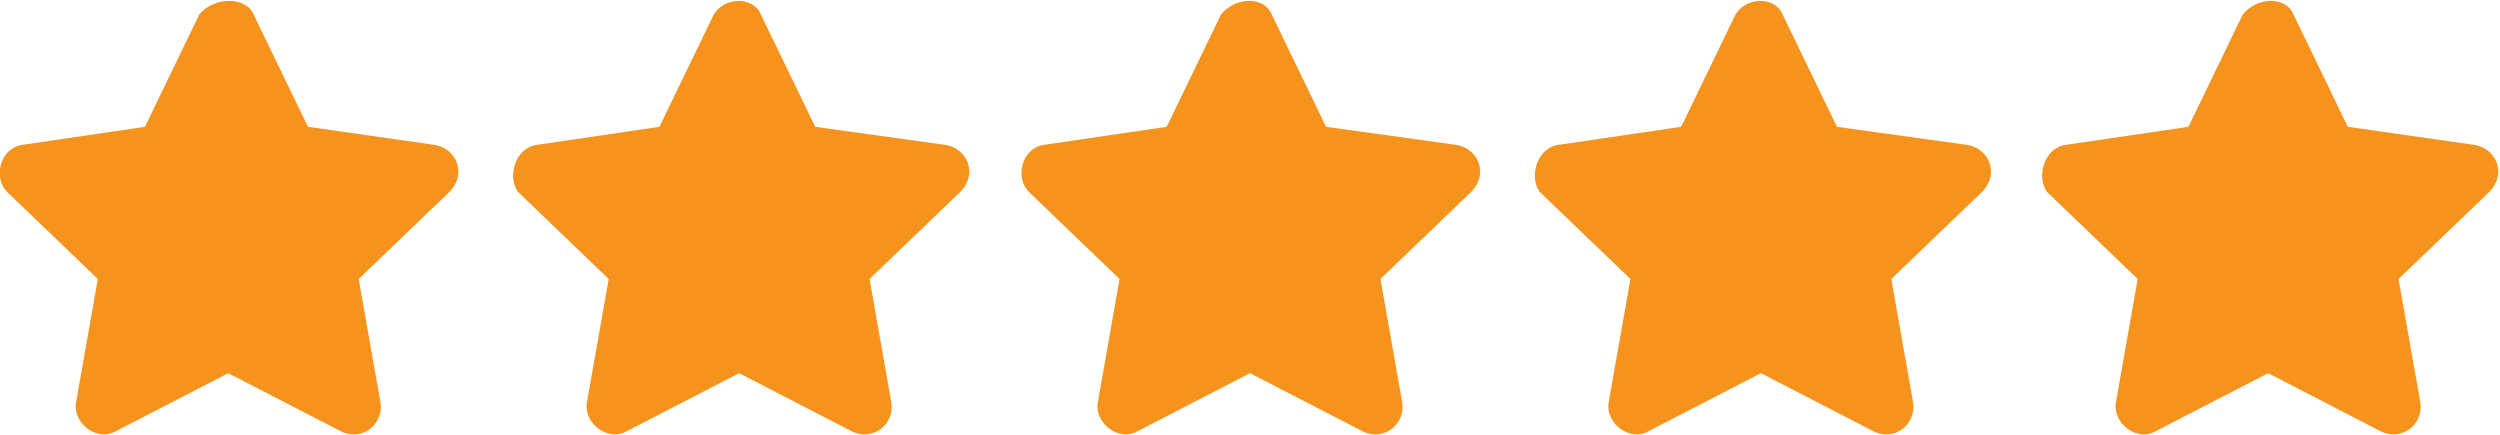
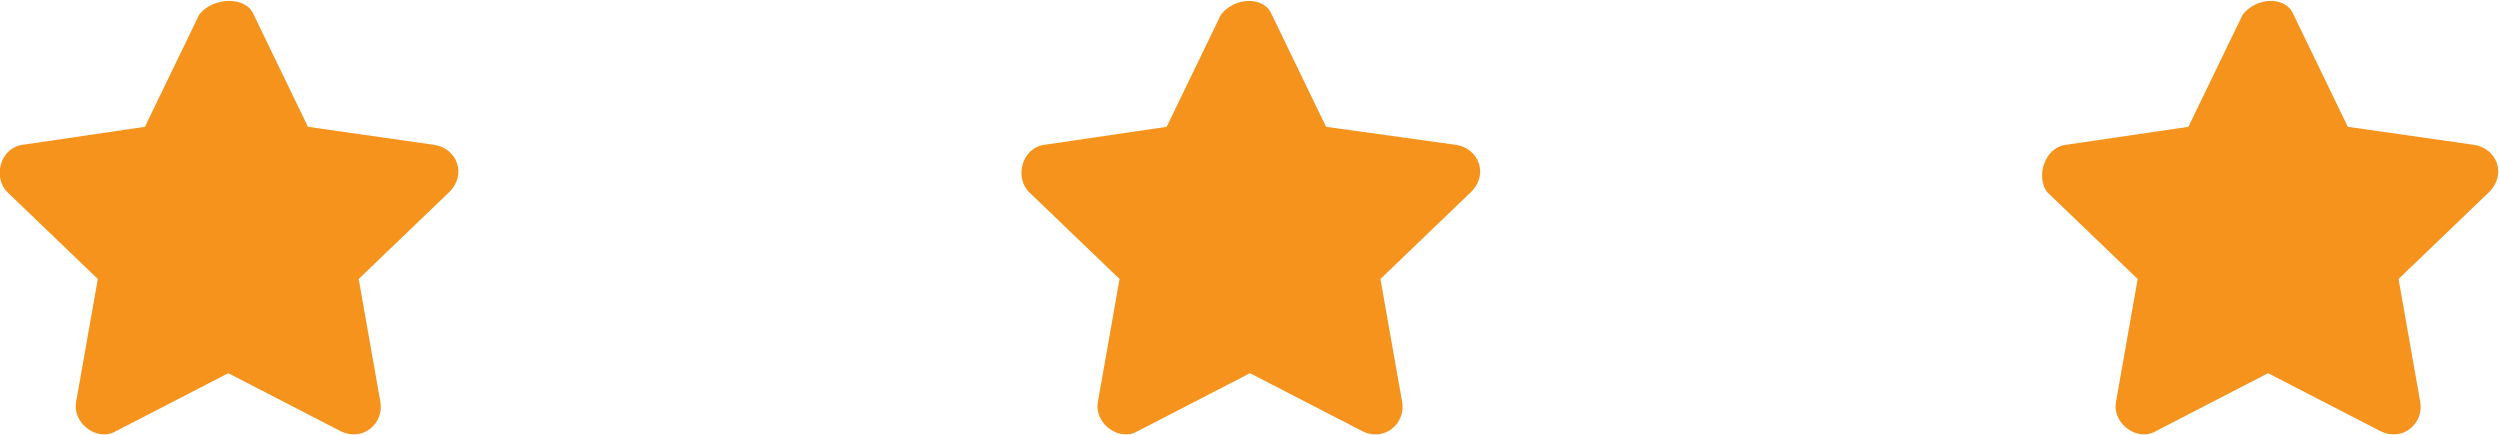
<svg xmlns="http://www.w3.org/2000/svg" version="1.1" id="Layer_1" x="0px" y="0px" viewBox="0 0 69 12" style="enable-background:new 0 0 69 12;" xml:space="preserve">
  <style type="text/css">
	.st0{fill:#F6931D;}
</style>
  <g>
    <g>
      <path class="st0" d="M6.2,21.4l1.3,2.7l0.2,0.5l0.5,0.1l3,0.4l-2.2,2.1l-0.4,0.4l0.1,0.5L9.4,31l-2.7-1.4l-0.5-0.2l-0.5,0.2    L3.1,31l0.5-2.9l0.1-0.5l-0.4-0.4l-2.1-2.1l2.9-0.4l0.5-0.1l0.2-0.5L6.2,21.4 M6.3,20.2c-0.3,0-0.6,0.1-0.8,0.4L4,23.7l-3.4,0.5    c-0.6,0.1-0.8,0.9-0.4,1.3l2.4,2.4L2,31.3c-0.1,0.5,0.3,0.9,0.8,0.9c0.1,0,0.2,0,0.3-0.1l3.1-1.6l3.1,1.6c0.1,0.1,0.2,0.1,0.4,0.1    c0.5,0,0.8-0.4,0.7-0.9l-0.6-3.4l2.5-2.4c0.5-0.5,0.2-1.2-0.4-1.3l-3.5-0.5L7,20.6C6.9,20.3,6.6,20.2,6.3,20.2L6.3,20.2z" />
    </g>
    <g>
-       <path class="st0" d="M20.3,21.4l1.3,2.7l0.2,0.5l0.5,0.1l3,0.4l-2.2,2.1l-0.4,0.4l0.1,0.5l0.5,2.9l-2.7-1.4l-0.5-0.2l-0.5,0.2    L17.2,31l0.5-2.9l0.1-0.5l-0.4-0.4l-2.2-2.1l3-0.4l0.5-0.1l0.2-0.5L20.3,21.4 M20.4,20.2c-0.3,0-0.6,0.1-0.8,0.4l-1.5,3.1    l-3.4,0.5c-0.6,0.1-0.8,0.9-0.5,1.3l2.5,2.4l-0.6,3.4c-0.1,0.5,0.3,0.9,0.8,0.9c0.1,0,0.2,0,0.3-0.1l3.1-1.6l3.1,1.6    c0.1,0.1,0.2,0.1,0.4,0.1c0.5,0,0.8-0.4,0.7-0.9L24,27.9l2.5-2.4c0.5-0.5,0.2-1.2-0.4-1.3l-3.5-0.5L21,20.6    C20.9,20.3,20.7,20.2,20.4,20.2L20.4,20.2z" />
+       <path class="st0" d="M20.3,21.4l1.3,2.7l0.2,0.5l0.5,0.1l3,0.4l-2.2,2.1l-0.4,0.4l0.1,0.5l0.5,2.9l-2.7-1.4l-0.5-0.2l-0.5,0.2    L17.2,31l0.5-2.9l-0.4-0.4l-2.2-2.1l3-0.4l0.5-0.1l0.2-0.5L20.3,21.4 M20.4,20.2c-0.3,0-0.6,0.1-0.8,0.4l-1.5,3.1    l-3.4,0.5c-0.6,0.1-0.8,0.9-0.5,1.3l2.5,2.4l-0.6,3.4c-0.1,0.5,0.3,0.9,0.8,0.9c0.1,0,0.2,0,0.3-0.1l3.1-1.6l3.1,1.6    c0.1,0.1,0.2,0.1,0.4,0.1c0.5,0,0.8-0.4,0.7-0.9L24,27.9l2.5-2.4c0.5-0.5,0.2-1.2-0.4-1.3l-3.5-0.5L21,20.6    C20.9,20.3,20.7,20.2,20.4,20.2L20.4,20.2z" />
    </g>
    <g>
      <path class="st0" d="M34.4,21.4l1.3,2.7l0.2,0.5l0.5,0.1l3,0.4l-2.2,2.1L37,27.5l0.1,0.5l0.5,2.9l-2.7-1.4l-0.5-0.2L34,29.6    L31.3,31l0.5-2.9l0.1-0.5l-0.4-0.4l-2.2-2.1l3-0.4l0.5-0.1l0.2-0.5L34.4,21.4 M34.5,20.2c-0.3,0-0.6,0.1-0.8,0.4l-1.5,3.1    l-3.4,0.5c-0.6,0.1-0.8,0.9-0.5,1.3l2.5,2.4l-0.6,3.4c-0.1,0.5,0.3,0.9,0.8,0.9c0.1,0,0.2,0,0.3-0.1l3.1-1.6l3.1,1.6    c0.1,0.1,0.2,0.1,0.4,0.1c0.5,0,0.8-0.4,0.7-0.9l-0.6-3.4l2.5-2.4c0.5-0.5,0.2-1.2-0.4-1.3l-3.5-0.5l-1.5-3.1    C35,20.3,34.8,20.2,34.5,20.2L34.5,20.2z" />
    </g>
    <g>
      <path class="st0" d="M48.5,21.4l1.3,2.7l0.2,0.5l0.5,0.1l3,0.4l-2.2,2.1l-0.4,0.4l0.1,0.5l0.5,2.9L49,29.6l-0.5-0.2l-0.5,0.2    L45.4,31l0.5-2.9l0.1-0.5l-0.4-0.4l-2.2-2.1l3-0.4l0.5-0.1l0.2-0.5L48.5,21.4 M48.6,20.2c-0.3,0-0.6,0.1-0.8,0.4l-1.5,3.1    l-3.4,0.5c-0.6,0.1-0.8,0.9-0.5,1.3l2.5,2.4l-0.6,3.4c-0.1,0.5,0.3,0.9,0.8,0.9c0.1,0,0.2,0,0.3-0.1l3.1-1.6l3.1,1.6    c0.1,0.1,0.2,0.1,0.4,0.1c0.5,0,0.8-0.4,0.7-0.9l-0.6-3.4l2.5-2.4c0.5-0.5,0.2-1.2-0.4-1.3l-3.5-0.5l-1.5-3.1    C49.1,20.3,48.9,20.2,48.6,20.2L48.6,20.2z" />
    </g>
    <g>
      <path class="st0" d="M62.6,21.4l1.3,2.7l0.2,0.5l0.5,0.1l3,0.4l-2.2,2.1l-0.4,0.4l0.1,0.5l0.5,2.9l-2.7-1.4l-0.5-0.2l-0.5,0.2    L59.4,31l0.5-2.9l0.1-0.5l-0.4-0.4l-2.2-2.1l3-0.4l0.5-0.1l0.2-0.5L62.6,21.4 M62.7,20.2c-0.3,0-0.6,0.1-0.8,0.4l-1.5,3.1L57,24.2    c-0.6,0.1-0.8,0.9-0.5,1.3l2.5,2.4l-0.6,3.4c-0.1,0.5,0.3,0.9,0.8,0.9c0.1,0,0.2,0,0.3-0.1l3.1-1.6l3.1,1.6    c0.1,0.1,0.2,0.1,0.4,0.1c0.5,0,0.8-0.4,0.7-0.9l-0.6-3.4l2.5-2.4c0.5-0.5,0.2-1.2-0.4-1.3l-3.5-0.5l-1.5-3.1    C63.2,20.3,63,20.2,62.7,20.2L62.7,20.2z" />
    </g>
  </g>
  <g>
    <path class="st0" d="M7,0.4l1.5,3.1L12,4c0.6,0.1,0.9,0.8,0.4,1.3L9.9,7.7l0.6,3.4c0.1,0.6-0.5,1.1-1.1,0.8l-3.1-1.6l-3.1,1.6   c-0.5,0.3-1.2-0.2-1.1-0.8l0.6-3.4L0.2,5.3C-0.2,4.9,0,4.1,0.6,4L4,3.5l1.5-3.1C5.9-0.1,6.8-0.1,7,0.4z" />
-     <path class="st0" d="M21,0.4l1.5,3.1L26.1,4c0.6,0.1,0.9,0.8,0.4,1.3L24,7.7l0.6,3.4c0.1,0.6-0.5,1.1-1.1,0.8l-3.1-1.6l-3.1,1.6   c-0.5,0.3-1.2-0.2-1.1-0.8l0.6-3.4l-2.5-2.4c-0.3-0.4-0.1-1.2,0.5-1.3l3.4-0.5l1.5-3.1C20-0.1,20.8-0.1,21,0.4z" />
    <path class="st0" d="M35.1,0.4l1.5,3.1L40.2,4c0.6,0.1,0.9,0.8,0.4,1.3l-2.5,2.4l0.6,3.4c0.1,0.6-0.5,1.1-1.1,0.8l-3.1-1.6   l-3.1,1.6c-0.5,0.3-1.2-0.2-1.1-0.8l0.6-3.4l-2.5-2.4C28,4.9,28.2,4.1,28.8,4l3.4-0.5l1.5-3.1C34.1-0.1,34.9-0.1,35.1,0.4z" />
-     <path class="st0" d="M49.2,0.4l1.5,3.1L54.3,4c0.6,0.1,0.9,0.8,0.4,1.3l-2.5,2.4l0.6,3.4c0.1,0.6-0.5,1.1-1.1,0.8l-3.1-1.6   l-3.1,1.6c-0.5,0.3-1.2-0.2-1.1-0.8l0.6-3.4l-2.5-2.4c-0.3-0.4-0.1-1.2,0.5-1.3l3.4-0.5l1.5-3.1C48.2-0.1,49-0.1,49.2,0.4z" />
    <path class="st0" d="M63.3,0.4l1.5,3.1L68.3,4c0.6,0.1,0.9,0.8,0.4,1.3l-2.5,2.4l0.6,3.4c0.1,0.6-0.5,1.1-1.1,0.8l-3.1-1.6   l-3.1,1.6c-0.5,0.3-1.2-0.2-1.1-0.8L59,7.7l-2.5-2.4C56.2,4.9,56.4,4.1,57,4l3.4-0.5l1.5-3.1C62.3-0.1,63.1-0.1,63.3,0.4z" />
  </g>
</svg>